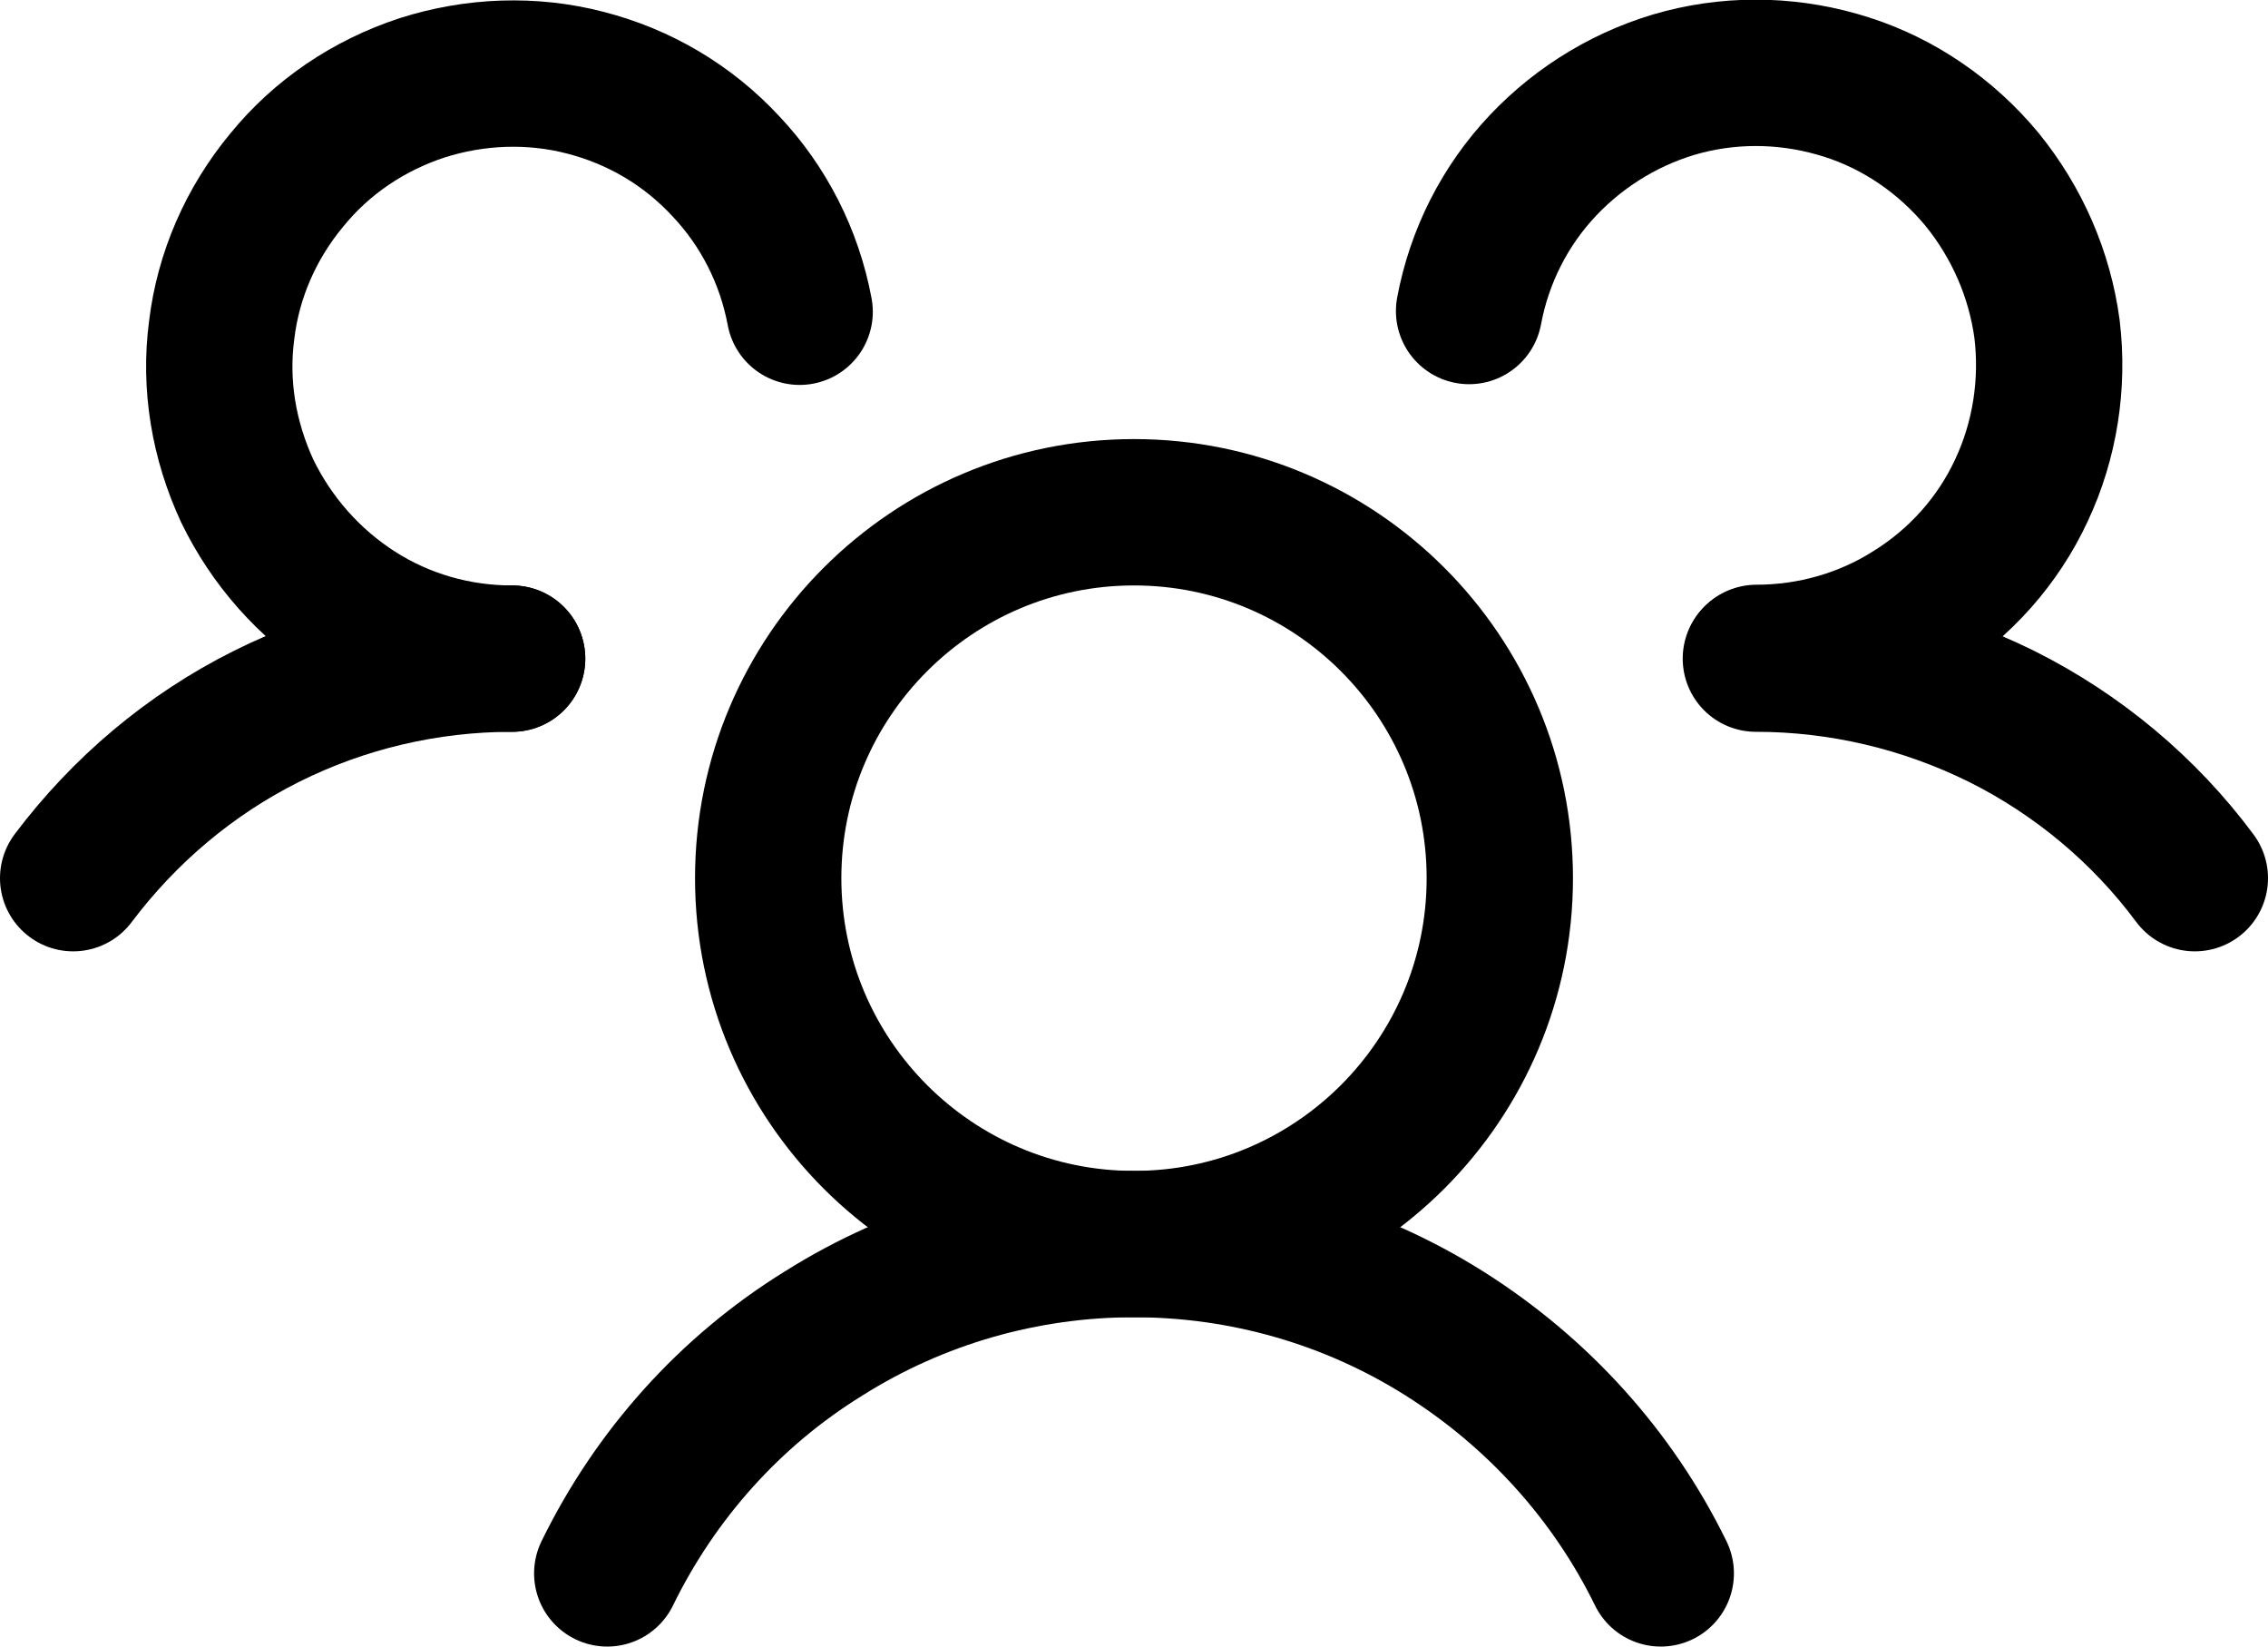
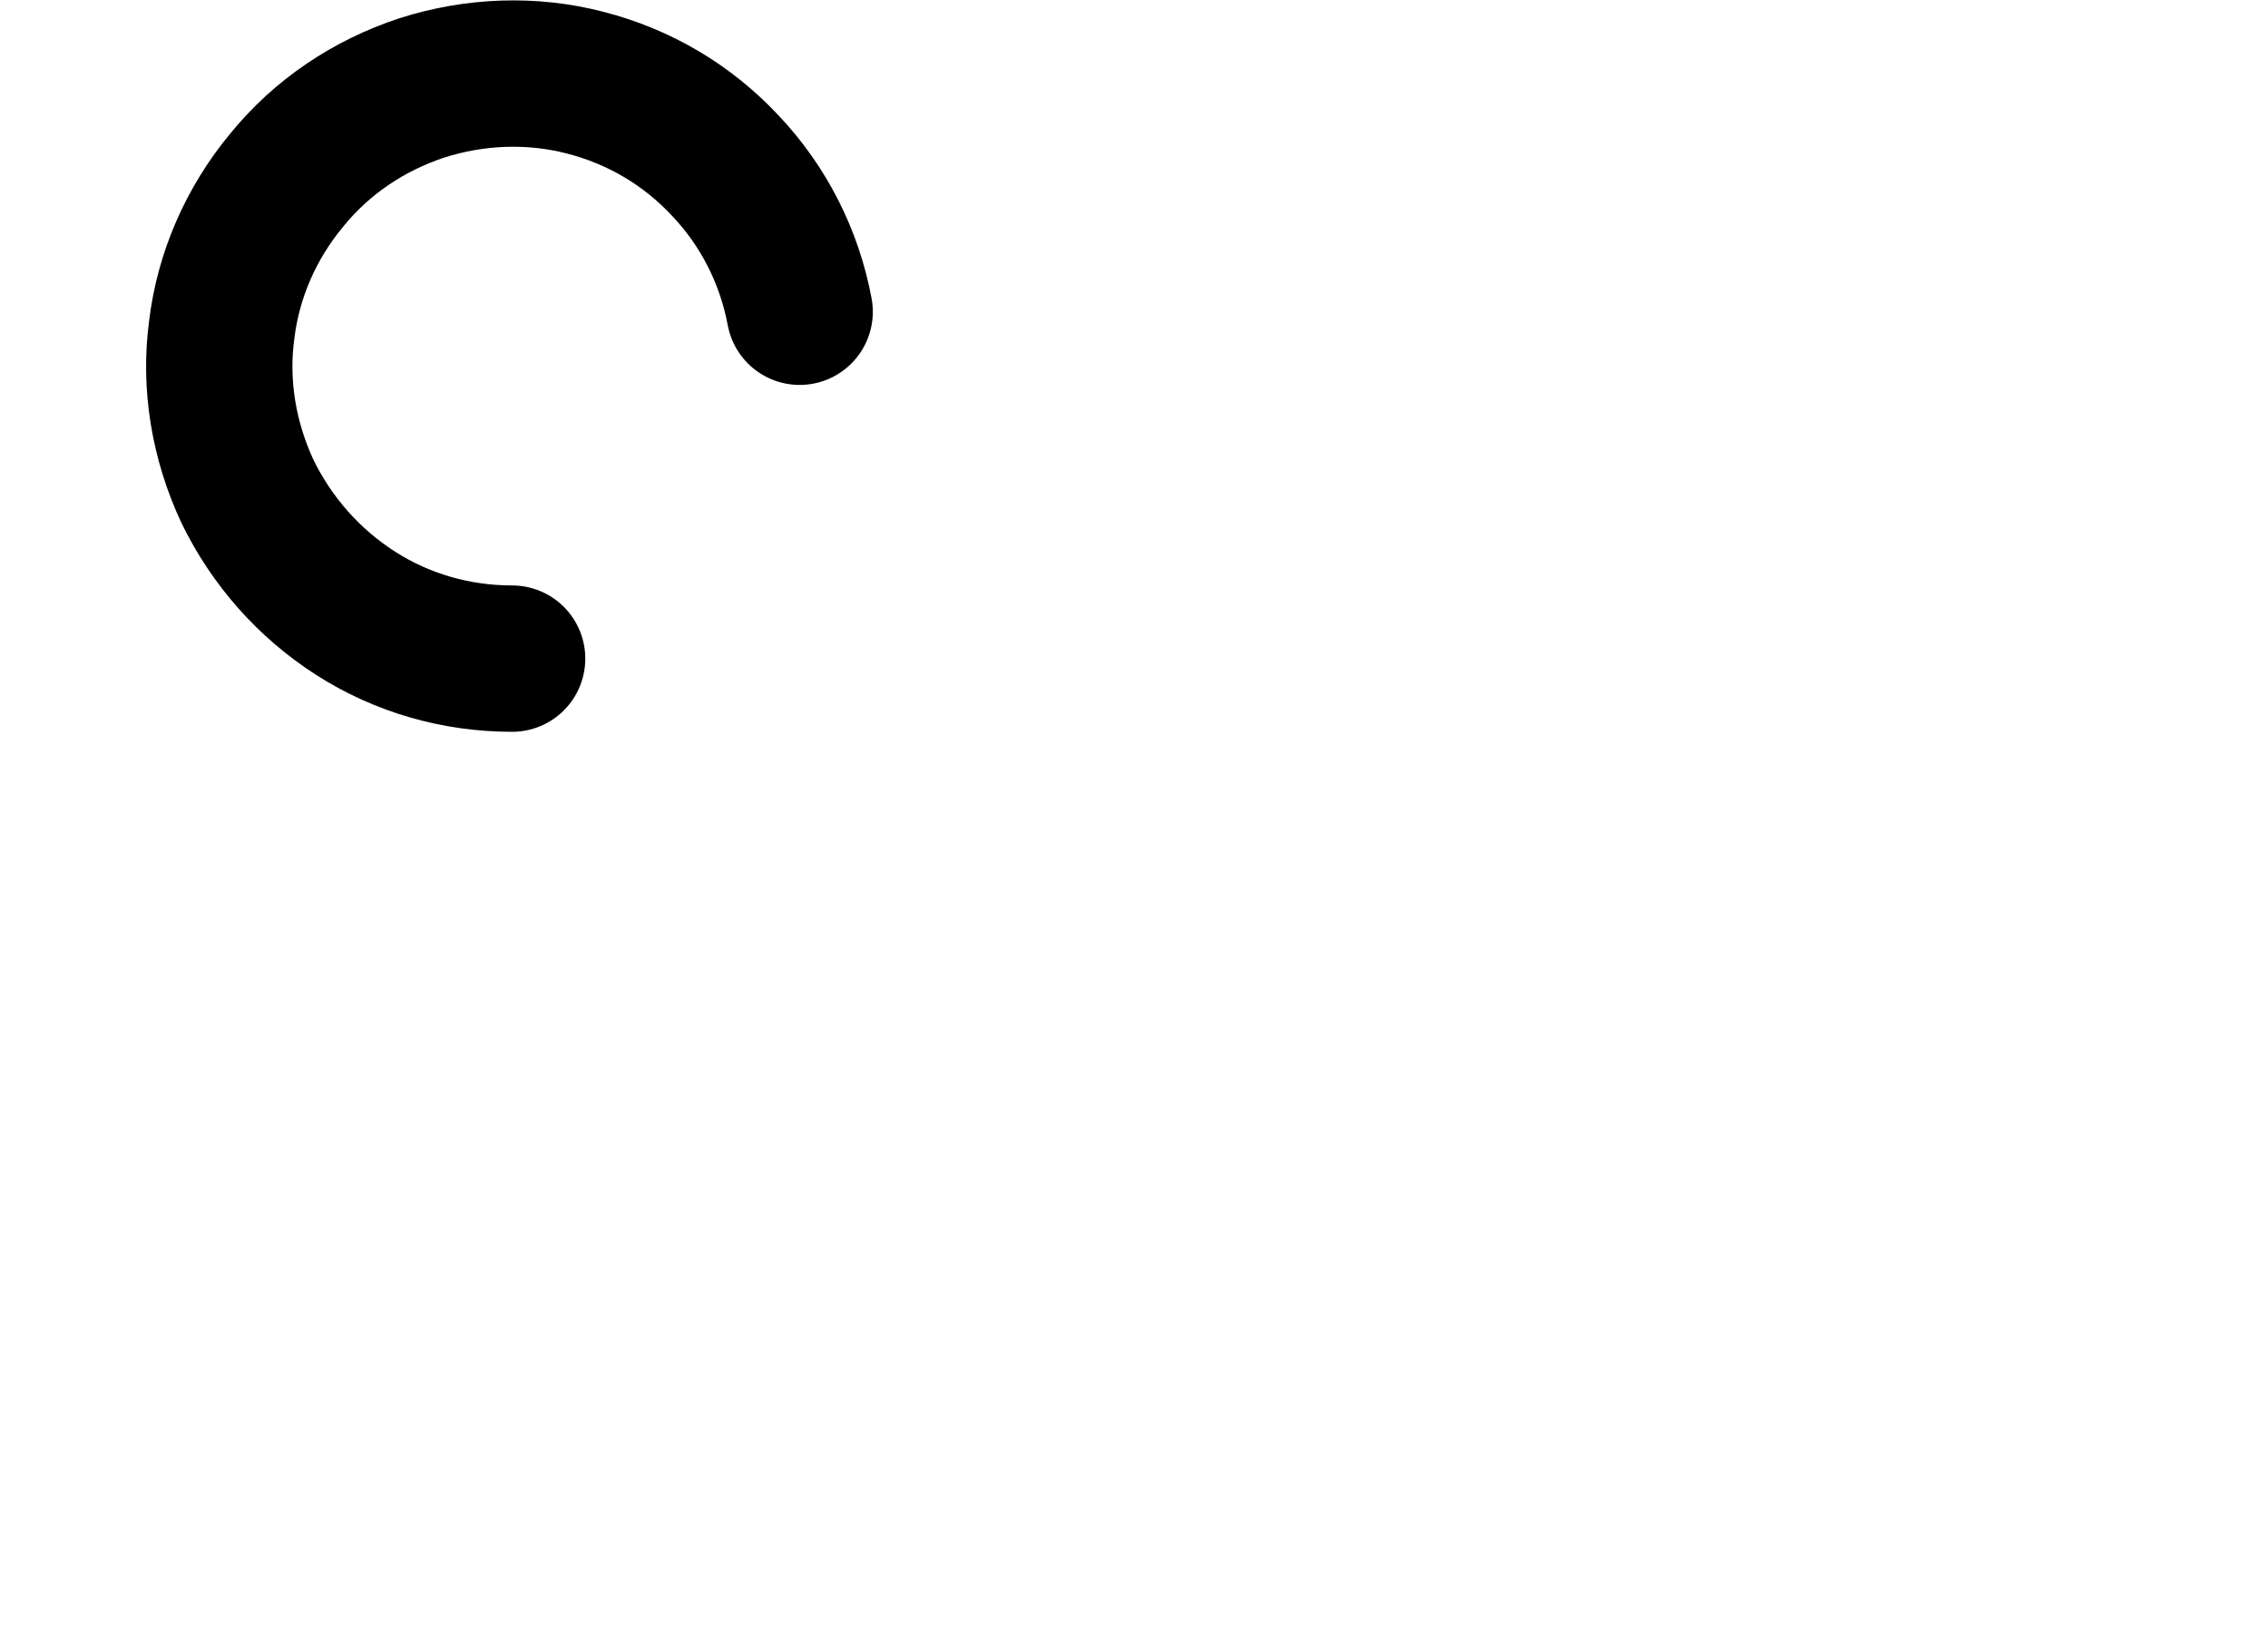
<svg xmlns="http://www.w3.org/2000/svg" id="_イヤー_2" viewBox="0 0 31 22.5">
  <defs>
    <style>.cls-1{fill:none;stroke:#000;stroke-linecap:round;stroke-linejoin:round;stroke-width:2px;}</style>
  </defs>
  <g id="_イヤー_1-2">
    <g>
-       <path class="cls-1" d="M15.5,17c2.76,0,5-2.24,5-5s-2.24-5-5-5-5,2.24-5,5,2.24,5,5,5Z" />
-       <path class="cls-1" d="M24,9c1.16,0,2.31,.27,3.36,.79,1.04,.52,1.95,1.28,2.64,2.21" />
-       <path class="cls-1" d="M1,12c.7-.93,1.6-1.69,2.64-2.21,1.04-.52,2.19-.79,3.36-.79" />
-       <path class="cls-1" d="M8.3,21.5c.66-1.35,1.68-2.49,2.96-3.28,1.27-.8,2.74-1.22,4.24-1.22s2.97,.42,4.24,1.22c1.27,.8,2.3,1.93,2.96,3.28" />
      <path class="cls-1" d="M7,9c-.76,0-1.5-.21-2.14-.62-.64-.41-1.15-.99-1.48-1.67-.32-.69-.45-1.45-.35-2.2,.09-.75,.4-1.46,.89-2.05,.48-.59,1.12-1.02,1.85-1.26,.72-.23,1.5-.26,2.23-.07,.74,.19,1.4,.58,1.92,1.14,.52,.55,.87,1.24,1.01,1.99" />
-       <path class="cls-1" d="M20.08,4.25c.14-.75,.49-1.44,1.01-1.99,.52-.55,1.19-.95,1.92-1.14,.74-.19,1.51-.16,2.23,.07,.72,.23,1.36,.67,1.85,1.26,.48,.59,.79,1.3,.89,2.05,.09,.75-.03,1.52-.35,2.2-.32,.69-.84,1.27-1.48,1.67-.64,.41-1.39,.62-2.14,.62" />
    </g>
  </g>
</svg>